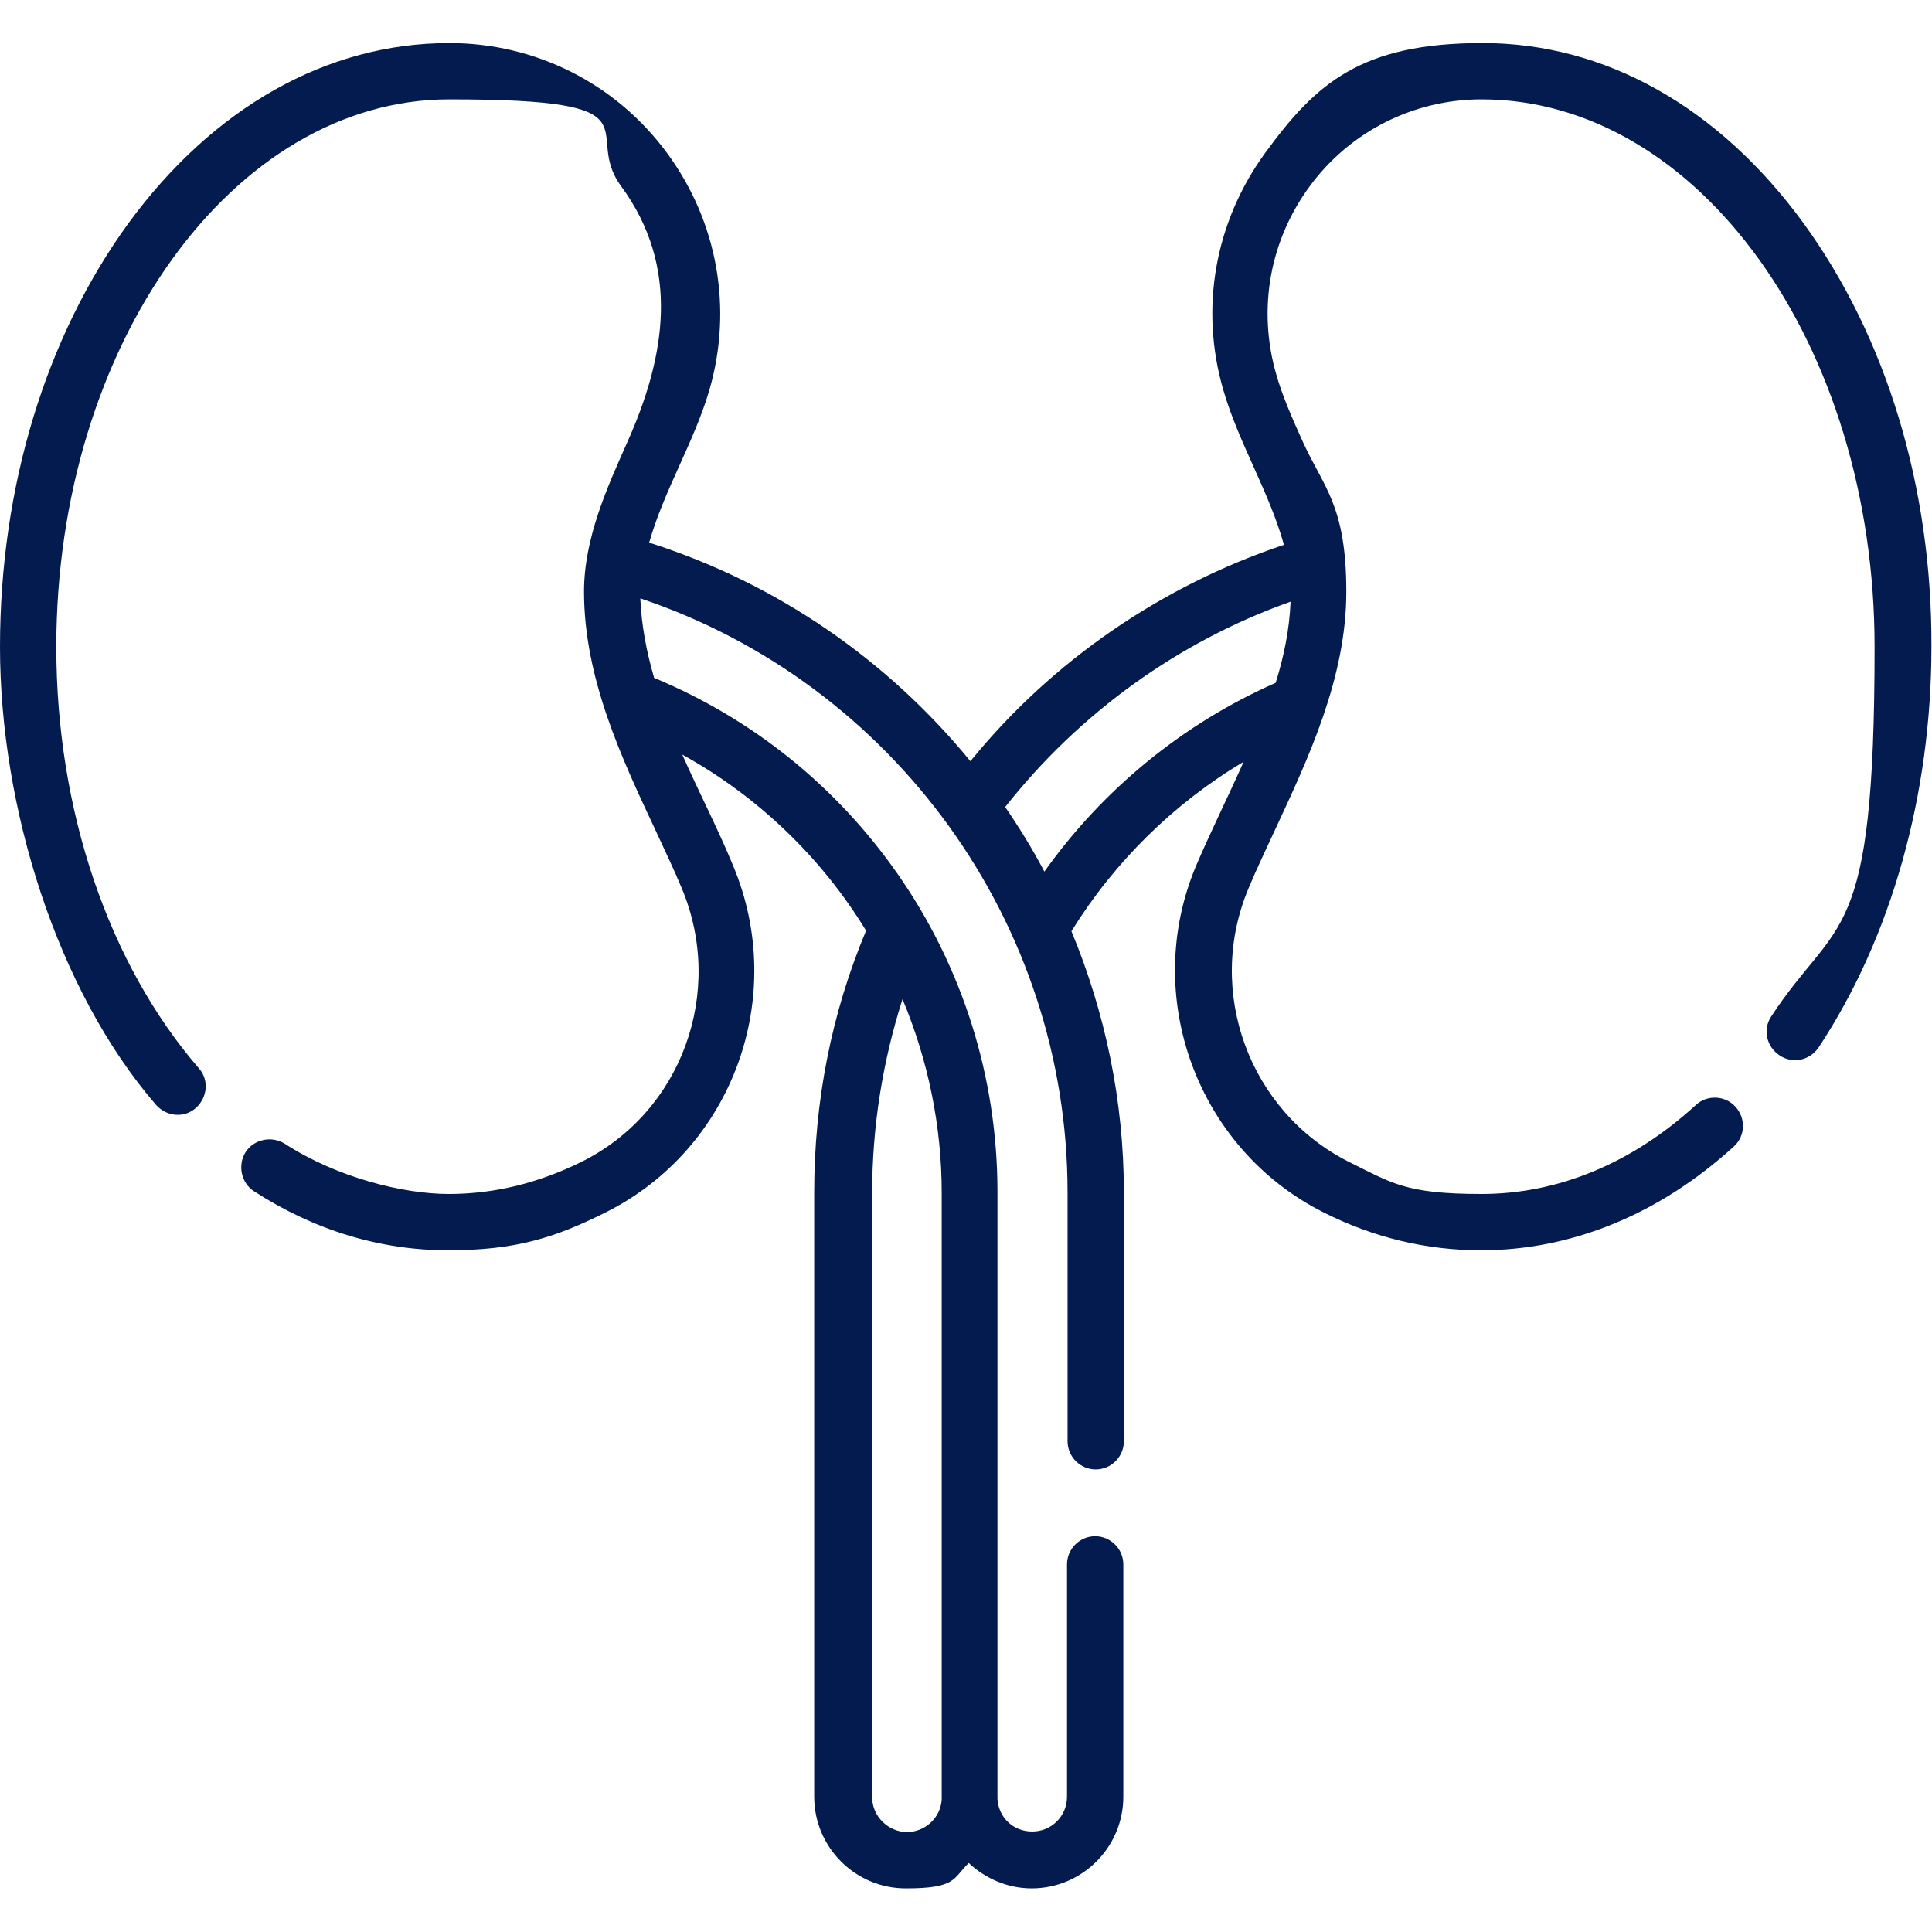
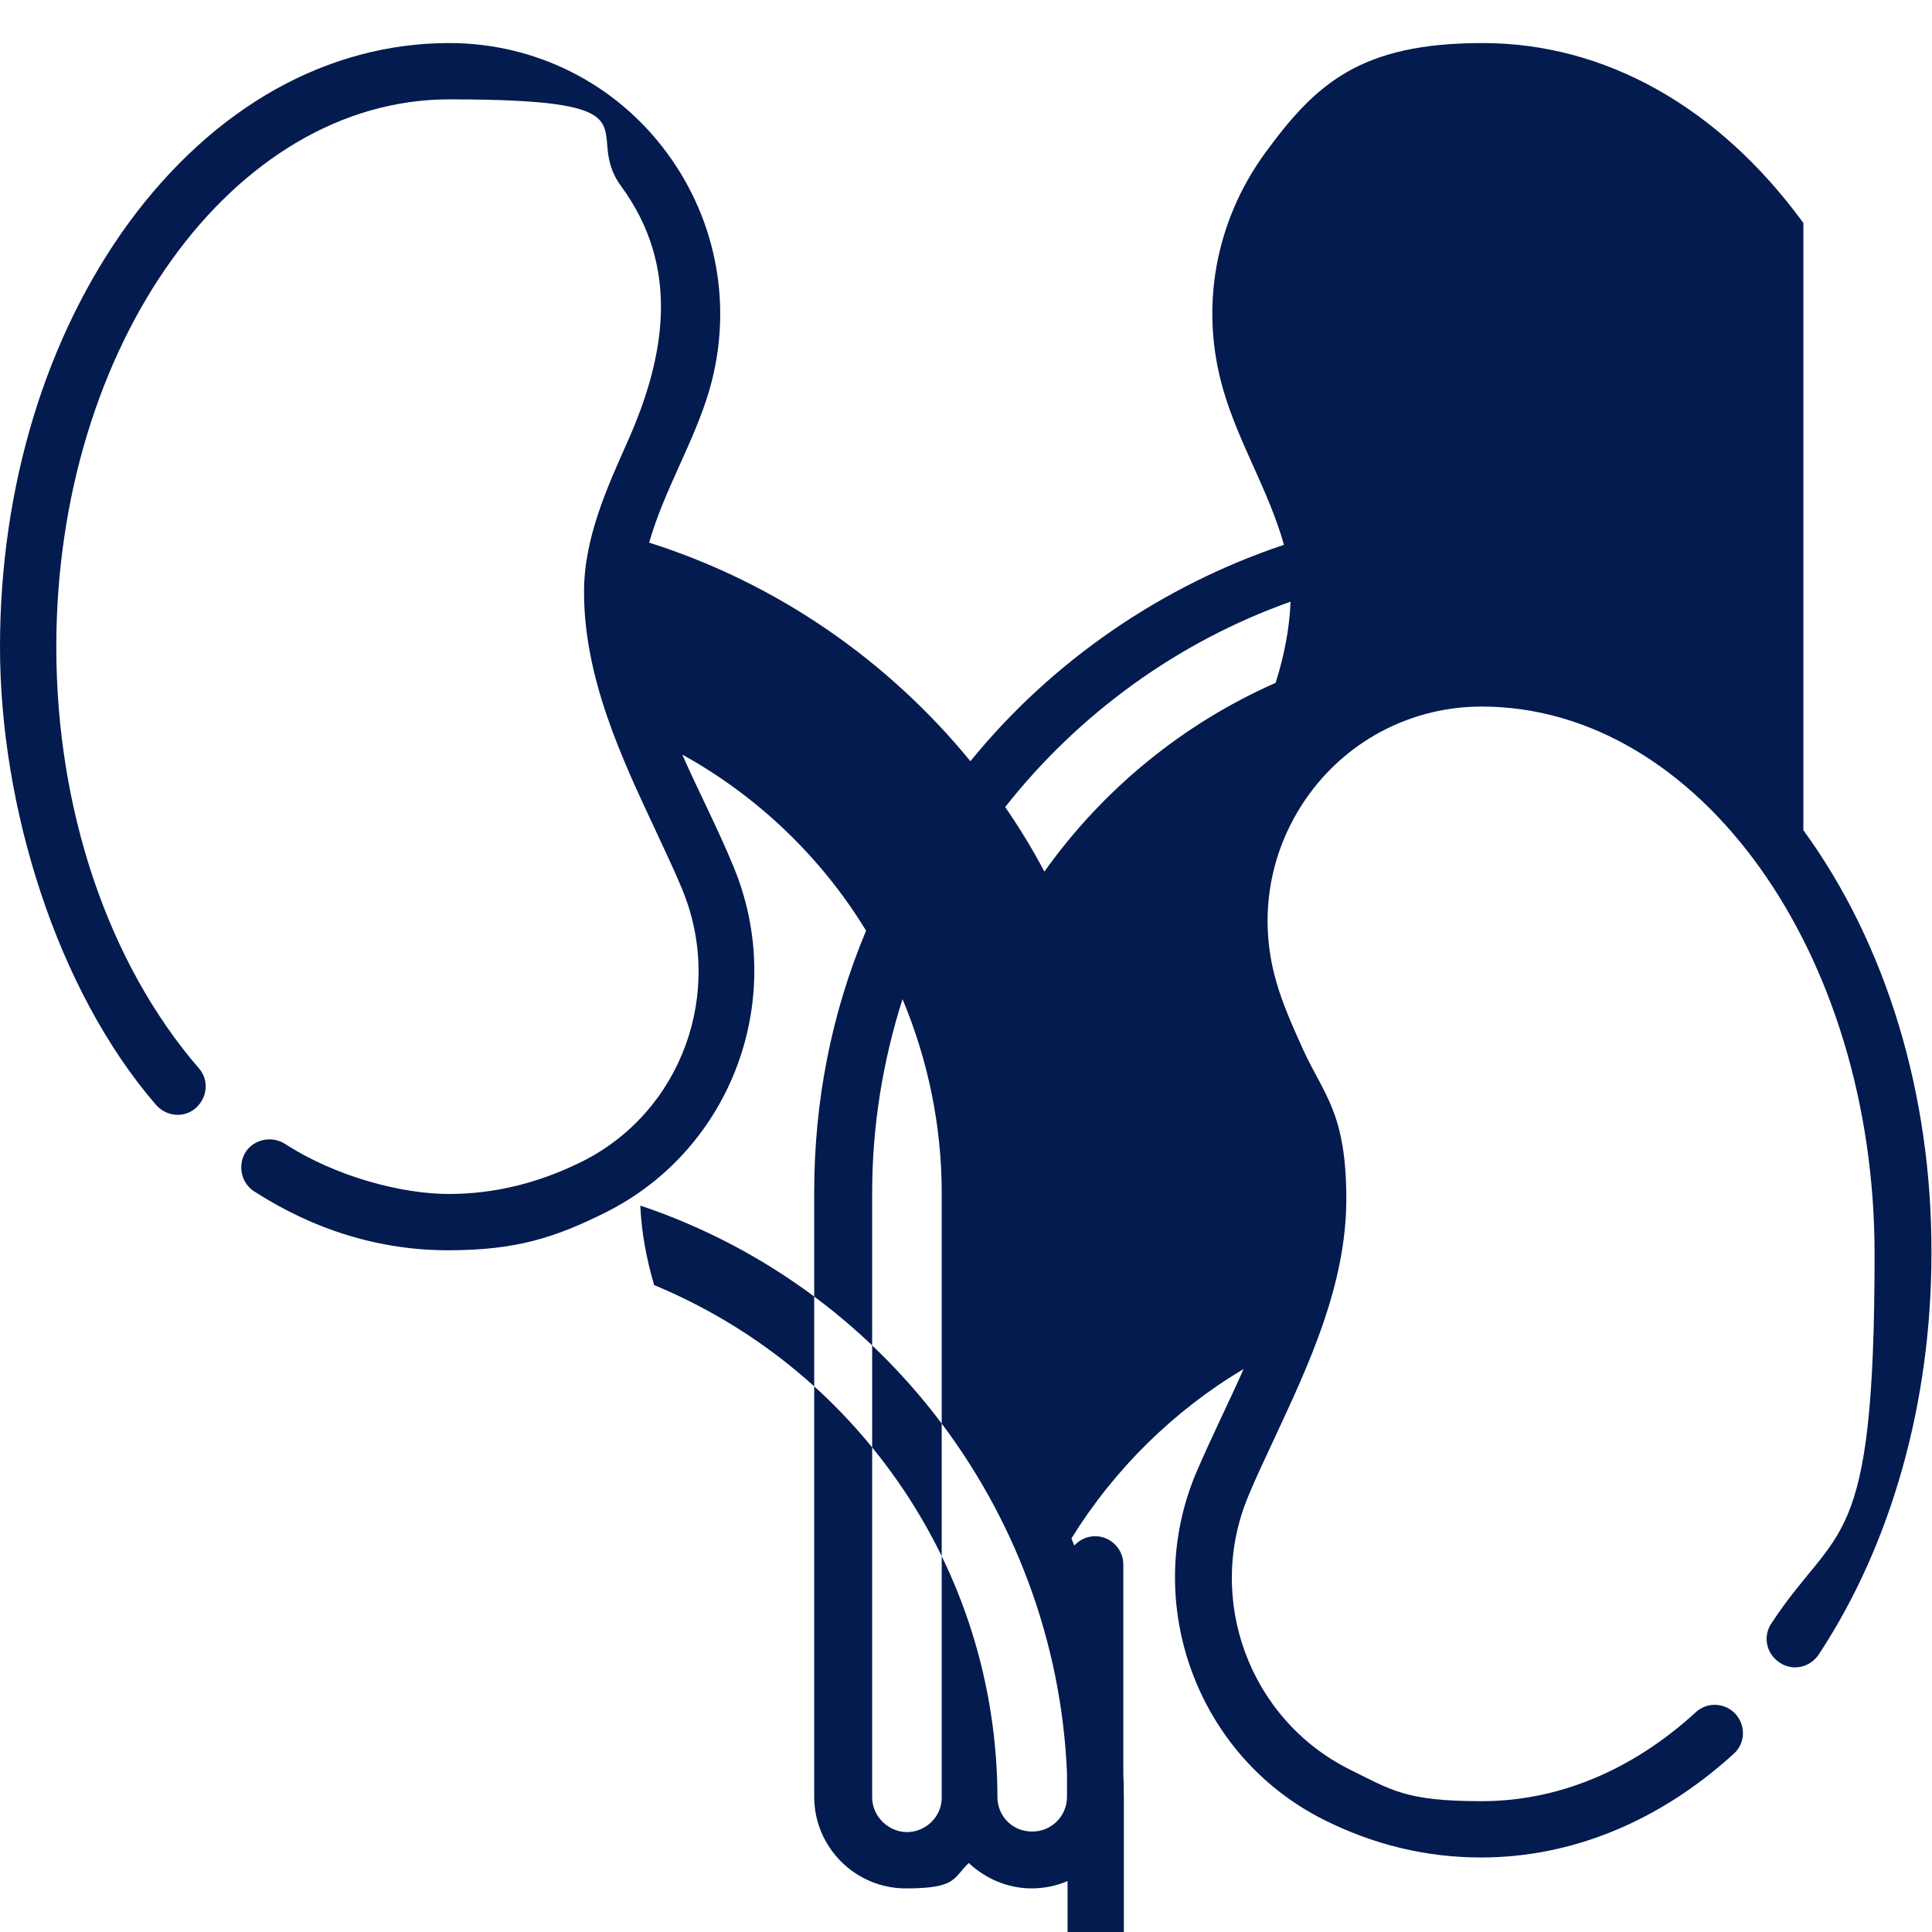
<svg xmlns="http://www.w3.org/2000/svg" id="Layer_1" version="1.1" viewBox="0 0 350 350">
  <defs>
    <style>
      .st0 {
        fill: #031b4e;
      }
    </style>
  </defs>
-   <path class="st0" d="M326.7,40.4c-15.4-21.1-36-32.6-58.1-32.6s-30.2,7.3-39.4,19.9c-9.1,12.5-11.9,28.1-7.6,42.9,2.8,9.7,8.3,18.4,11,28.1-22.1,7.4-42,21-56.8,39.2-14.9-18.2-34.9-32.2-58.2-39.6,2.7-9.5,8.1-18.1,10.9-27.6,4.3-14.8,1.5-30.5-7.6-42.9-9.3-12.7-23.9-20-39.5-20-22.1,0-42.7,11.6-58.1,32.6C8.3,61,0,88.2,0,117.2s10.3,62.2,28.3,83c1.9,2.1,5.1,2.4,7.2.5,2.1-1.9,2.4-5.1.5-7.2-16.4-19-25.8-46.8-25.8-76.3,0-54.7,32-99.2,71.2-99.2s23.8,5.7,31.1,15.7c10.8,14.7,8.1,30.9,1.1,46.5-3.6,8.1-7.8,17.3-7.8,27,0,15.7,6.9,30.3,12.9,43.1,1.7,3.7,3.4,7.2,4.8,10.6,7.9,18.8,0,40.6-18.2,49.6-7.7,3.8-15.7,5.8-24,5.8s-20.3-3-29.7-9.1c-2.4-1.5-5.6-.8-7.1,1.5-1.5,2.4-.8,5.6,1.5,7.1,11,7.1,22.9,10.7,35.2,10.7s19.4-2.3,28.6-6.9c22.9-11.5,33-39,23-62.8-2.8-6.8-6.2-13.3-9.2-20.1,13.6,7.5,25.2,18.6,33.3,31.9-6.3,15-9.4,31-9.4,47.4v109.5c0,9.1,7.4,16.6,16.6,16.6s8.5-1.8,11.4-4.6c3,2.8,7,4.6,11.4,4.6,9.1,0,16.6-7.4,16.6-16.6v-42.1c0-2.8-2.3-5.1-5.1-5.1s-5.1,2.3-5.1,5.1v42.1c0,3.5-2.8,6.3-6.3,6.3s-6.1-2.6-6.3-5.9v-110c0-20.7-6.3-40.7-18.1-57.6-11.1-15.9-26.3-28.1-44.1-35.5-1.4-4.8-2.3-9.6-2.5-14.4,45.9,15.4,77.4,58.8,77.4,107.6v45.1c0,2.8,2.3,5.1,5.1,5.1s5.1-2.3,5.1-5.1v-45.1c0-16.6-3.4-32.6-9.5-47.3,7.8-12.6,18.6-23.2,31.2-30.7-2.8,6.3-5.9,12.5-8.6,18.8-10,23.7.2,51.3,23,62.8,9.1,4.6,18.7,6.9,28.6,6.9,16.4,0,32.3-6.5,45.8-18.8,2.1-1.9,2.2-5.1.3-7.2-1.9-2.1-5.2-2.2-7.2-.3-11.6,10.6-25,16.1-38.8,16.1s-16.3-2-24-5.8c-18.1-9.1-26.1-30.9-18.2-49.6,1.4-3.4,3.1-6.9,4.8-10.6,6-12.9,12.9-27.5,12.9-43.1s-4.1-18.9-7.8-27c-2-4.4-3.8-8.5-4.9-12.4-3.4-11.8-1.2-24.2,6.1-34.1,7.3-9.9,18.8-15.7,31.1-15.7,39.3,0,71.2,44.5,71.2,99.2s-6.7,48.6-18.7,66.9c-1.6,2.4-.9,5.5,1.5,7.1s5.5.9,7.1-1.5c13.2-20,20.4-45.8,20.4-72.6.1-28.9-8.2-56.1-23.2-76.7ZM158,216.1c0-12,1.9-23.8,5.5-35.1,4.6,11,7.1,22.9,7.1,35.1v109.9c-.2,3.3-3,5.9-6.3,5.9s-6.3-2.8-6.3-6.3v-109.5h0ZM231.1,123.7c-16.8,7.4-31.3,19.3-41.9,34.2-2.1-4-4.5-7.9-7.1-11.7,13.4-17,31.4-30,51.7-37.2-.2,5-1.2,9.9-2.7,14.7Z" />
+   <path class="st0" d="M326.7,40.4c-15.4-21.1-36-32.6-58.1-32.6s-30.2,7.3-39.4,19.9c-9.1,12.5-11.9,28.1-7.6,42.9,2.8,9.7,8.3,18.4,11,28.1-22.1,7.4-42,21-56.8,39.2-14.9-18.2-34.9-32.2-58.2-39.6,2.7-9.5,8.1-18.1,10.9-27.6,4.3-14.8,1.5-30.5-7.6-42.9-9.3-12.7-23.9-20-39.5-20-22.1,0-42.7,11.6-58.1,32.6C8.3,61,0,88.2,0,117.2s10.3,62.2,28.3,83c1.9,2.1,5.1,2.4,7.2.5,2.1-1.9,2.4-5.1.5-7.2-16.4-19-25.8-46.8-25.8-76.3,0-54.7,32-99.2,71.2-99.2s23.8,5.7,31.1,15.7c10.8,14.7,8.1,30.9,1.1,46.5-3.6,8.1-7.8,17.3-7.8,27,0,15.7,6.9,30.3,12.9,43.1,1.7,3.7,3.4,7.2,4.8,10.6,7.9,18.8,0,40.6-18.2,49.6-7.7,3.8-15.7,5.8-24,5.8s-20.3-3-29.7-9.1c-2.4-1.5-5.6-.8-7.1,1.5-1.5,2.4-.8,5.6,1.5,7.1,11,7.1,22.9,10.7,35.2,10.7s19.4-2.3,28.6-6.9c22.9-11.5,33-39,23-62.8-2.8-6.8-6.2-13.3-9.2-20.1,13.6,7.5,25.2,18.6,33.3,31.9-6.3,15-9.4,31-9.4,47.4v109.5c0,9.1,7.4,16.6,16.6,16.6s8.5-1.8,11.4-4.6c3,2.8,7,4.6,11.4,4.6,9.1,0,16.6-7.4,16.6-16.6v-42.1c0-2.8-2.3-5.1-5.1-5.1s-5.1,2.3-5.1,5.1v42.1c0,3.5-2.8,6.3-6.3,6.3s-6.1-2.6-6.3-5.9c0-20.7-6.3-40.7-18.1-57.6-11.1-15.9-26.3-28.1-44.1-35.5-1.4-4.8-2.3-9.6-2.5-14.4,45.9,15.4,77.4,58.8,77.4,107.6v45.1c0,2.8,2.3,5.1,5.1,5.1s5.1-2.3,5.1-5.1v-45.1c0-16.6-3.4-32.6-9.5-47.3,7.8-12.6,18.6-23.2,31.2-30.7-2.8,6.3-5.9,12.5-8.6,18.8-10,23.7.2,51.3,23,62.8,9.1,4.6,18.7,6.9,28.6,6.9,16.4,0,32.3-6.5,45.8-18.8,2.1-1.9,2.2-5.1.3-7.2-1.9-2.1-5.2-2.2-7.2-.3-11.6,10.6-25,16.1-38.8,16.1s-16.3-2-24-5.8c-18.1-9.1-26.1-30.9-18.2-49.6,1.4-3.4,3.1-6.9,4.8-10.6,6-12.9,12.9-27.5,12.9-43.1s-4.1-18.9-7.8-27c-2-4.4-3.8-8.5-4.9-12.4-3.4-11.8-1.2-24.2,6.1-34.1,7.3-9.9,18.8-15.7,31.1-15.7,39.3,0,71.2,44.5,71.2,99.2s-6.7,48.6-18.7,66.9c-1.6,2.4-.9,5.5,1.5,7.1s5.5.9,7.1-1.5c13.2-20,20.4-45.8,20.4-72.6.1-28.9-8.2-56.1-23.2-76.7ZM158,216.1c0-12,1.9-23.8,5.5-35.1,4.6,11,7.1,22.9,7.1,35.1v109.9c-.2,3.3-3,5.9-6.3,5.9s-6.3-2.8-6.3-6.3v-109.5h0ZM231.1,123.7c-16.8,7.4-31.3,19.3-41.9,34.2-2.1-4-4.5-7.9-7.1-11.7,13.4-17,31.4-30,51.7-37.2-.2,5-1.2,9.9-2.7,14.7Z" />
</svg>